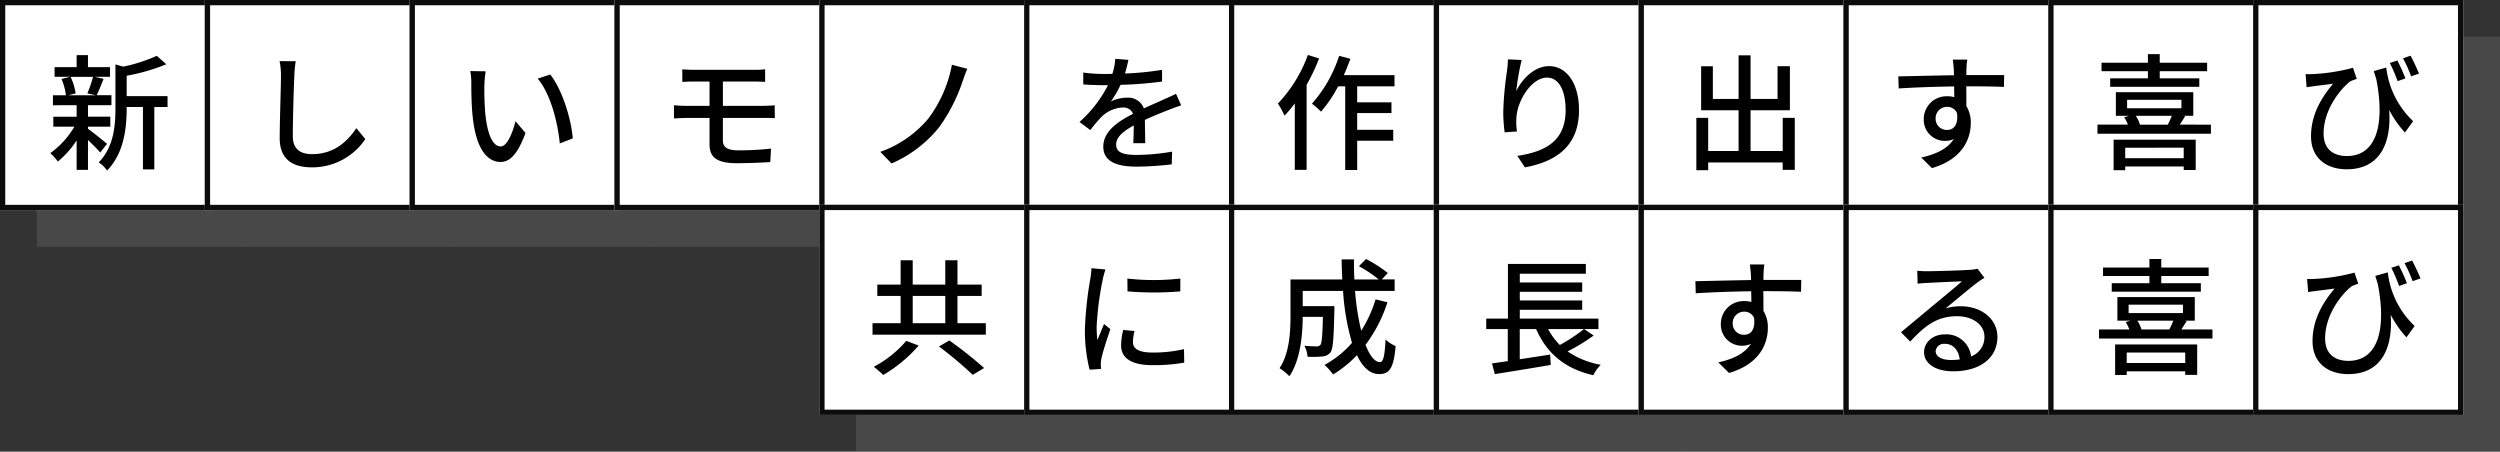
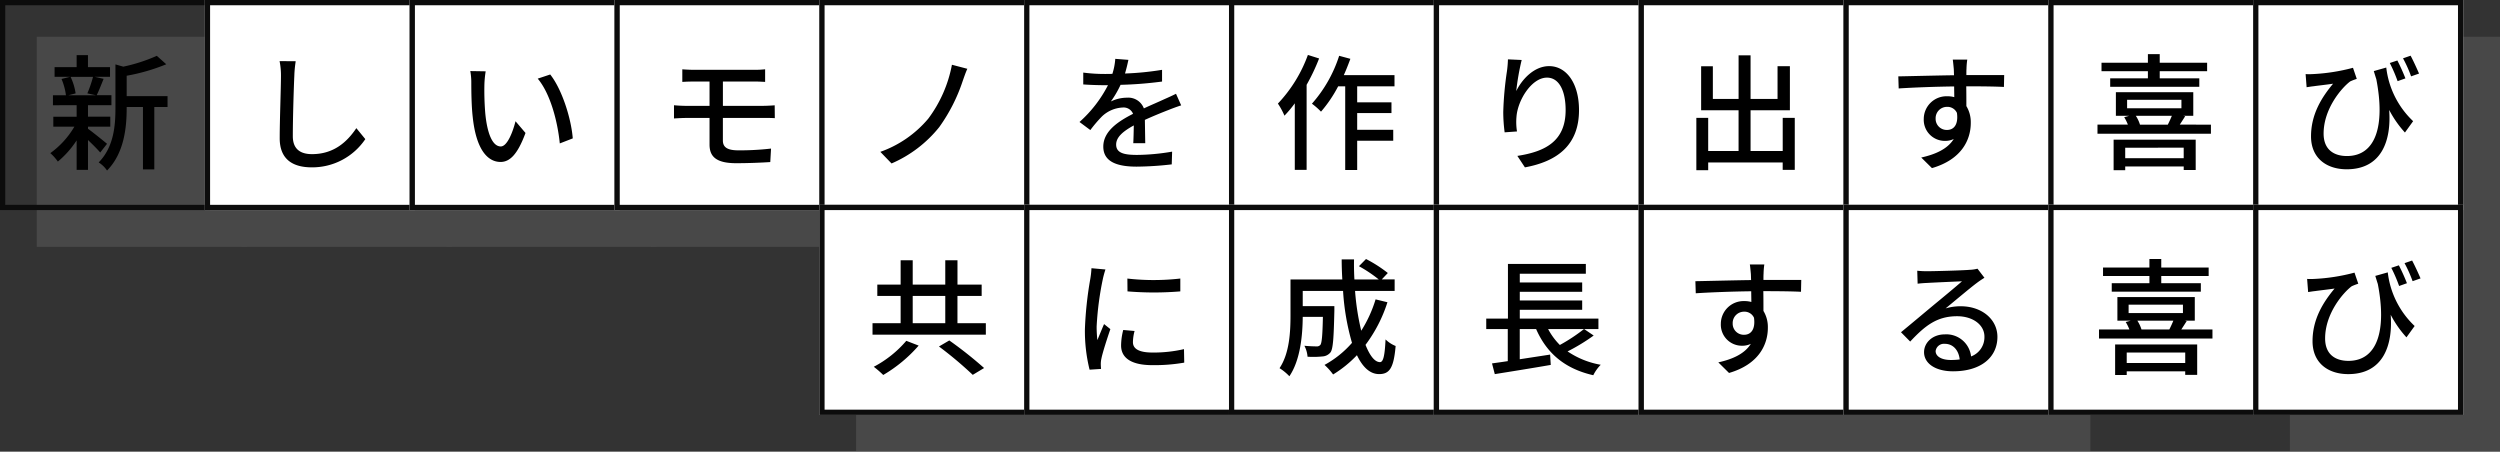
<svg xmlns="http://www.w3.org/2000/svg" width="476" height="86" viewBox="0 0 476 86">
  <rect x="0" y="0" width="476" height="86" fill="#333333" stroke="none" />
  <g id="グループ_430" data-name="グループ 430" transform="translate(-806 -652)">
    <g id="グループ_198" data-name="グループ 198" transform="translate(46 306)" opacity="0.3" style="isolation: isolate">
      <rect id="長方形_69" data-name="長方形 69" width="40" height="40" transform="translate(767 353)" fill="#7a7a7a" />
      <rect id="長方形_69-2" data-name="長方形 69" width="40" height="40" transform="translate(806 353)" fill="#7a7a7a" />
      <rect id="長方形_69-3" data-name="長方形 69" width="40" height="40" transform="translate(845 353)" fill="#7a7a7a" />
      <rect id="長方形_69-4" data-name="長方形 69" width="40" height="40" transform="translate(884 353)" fill="#7a7a7a" />
-       <rect id="長方形_69-5" data-name="長方形 69" width="40" height="40" transform="translate(923 353)" fill="#7a7a7a" />
      <rect id="長方形_69-6" data-name="長方形 69" width="40" height="40" transform="translate(962 353)" fill="#7a7a7a" />
      <rect id="長方形_69-7" data-name="長方形 69" width="40" height="40" transform="translate(1001 353)" fill="#7a7a7a" />
      <rect id="長方形_69-8" data-name="長方形 69" width="40" height="40" transform="translate(1040 353)" fill="#7a7a7a" />
      <rect id="長方形_69-9" data-name="長方形 69" width="40" height="40" transform="translate(1079 353)" fill="#7a7a7a" />
      <rect id="長方形_69-10" data-name="長方形 69" width="40" height="40" transform="translate(1118 353)" fill="#7a7a7a" />
      <rect id="長方形_69-11" data-name="長方形 69" width="40" height="40" transform="translate(1157 353)" fill="#7a7a7a" />
      <rect id="長方形_69-12" data-name="長方形 69" width="40" height="40" transform="translate(1196 353)" fill="#7a7a7a" />
      <rect id="長方形_69-13" data-name="長方形 69" width="40" height="40" transform="translate(923 392)" fill="#7a7a7a" />
      <rect id="長方形_69-14" data-name="長方形 69" width="40" height="40" transform="translate(962 392)" fill="#7a7a7a" />
      <rect id="長方形_69-15" data-name="長方形 69" width="40" height="40" transform="translate(1001 392)" fill="#7a7a7a" />
      <rect id="長方形_69-16" data-name="長方形 69" width="40" height="40" transform="translate(1040 392)" fill="#7a7a7a" />
      <rect id="長方形_69-17" data-name="長方形 69" width="40" height="40" transform="translate(1079 392)" fill="#7a7a7a" />
      <rect id="長方形_69-18" data-name="長方形 69" width="40" height="40" transform="translate(1118 392)" fill="#7a7a7a" />
-       <rect id="長方形_69-19" data-name="長方形 69" width="40" height="40" transform="translate(1157 392)" fill="#7a7a7a" />
      <rect id="長方形_69-20" data-name="長方形 69" width="40" height="40" transform="translate(1196 392)" fill="#7a7a7a" />
    </g>
-     <rect id="長方形_69-21" data-name="長方形 69" width="40" height="40" transform="translate(806 652)" fill="#fff" />
    <path id="長方形_69_-_アウトライン" data-name="長方形 69 - アウトライン" d="M1,1V39H39V1H1M0,0H40V40H0Z" transform="translate(806 652)" fill="#0c0c0c" />
    <rect id="長方形_69-22" data-name="長方形 69" width="40" height="40" transform="translate(845 652)" fill="#fff" />
    <path id="長方形_69_-_アウトライン-2" data-name="長方形 69 - アウトライン" d="M1,1V39H39V1H1M0,0H40V40H0Z" transform="translate(845 652)" fill="#0c0c0c" />
    <rect id="長方形_69-23" data-name="長方形 69" width="40" height="40" transform="translate(884 652)" fill="#fff" />
    <path id="長方形_69_-_アウトライン-3" data-name="長方形 69 - アウトライン" d="M1,1V39H39V1H1M0,0H40V40H0Z" transform="translate(884 652)" fill="#0c0c0c" />
    <rect id="長方形_69-24" data-name="長方形 69" width="40" height="40" transform="translate(923 652)" fill="#fff" />
    <path id="長方形_69_-_アウトライン-4" data-name="長方形 69 - アウトライン" d="M1,1V39H39V1H1M0,0H40V40H0Z" transform="translate(923 652)" fill="#0c0c0c" />
    <rect id="長方形_69-25" data-name="長方形 69" width="40" height="40" transform="translate(962 652)" fill="#fff" />
    <path id="長方形_69_-_アウトライン-5" data-name="長方形 69 - アウトライン" d="M1,1V39H39V1H1M0,0H40V40H0Z" transform="translate(962 652)" fill="#0c0c0c" />
    <rect id="長方形_69-26" data-name="長方形 69" width="40" height="40" transform="translate(1001 652)" fill="#fff" />
    <path id="長方形_69_-_アウトライン-6" data-name="長方形 69 - アウトライン" d="M1,1V39H39V1H1M0,0H40V40H0Z" transform="translate(1001 652)" fill="#0c0c0c" />
    <rect id="長方形_69-27" data-name="長方形 69" width="40" height="40" transform="translate(1040 652)" fill="#fff" />
    <path id="長方形_69_-_アウトライン-7" data-name="長方形 69 - アウトライン" d="M1,1V39H39V1H1M0,0H40V40H0Z" transform="translate(1040 652)" fill="#0c0c0c" />
    <rect id="長方形_69-28" data-name="長方形 69" width="40" height="40" transform="translate(1079 652)" fill="#fff" />
    <path id="長方形_69_-_アウトライン-8" data-name="長方形 69 - アウトライン" d="M1,1V39H39V1H1M0,0H40V40H0Z" transform="translate(1079 652)" fill="#0c0c0c" />
    <rect id="長方形_69-29" data-name="長方形 69" width="40" height="40" transform="translate(1118 652)" fill="#fff" />
    <path id="長方形_69_-_アウトライン-9" data-name="長方形 69 - アウトライン" d="M1,1V39H39V1H1M0,0H40V40H0Z" transform="translate(1118 652)" fill="#0c0c0c" />
    <rect id="長方形_69-30" data-name="長方形 69" width="40" height="40" transform="translate(1157 652)" fill="#fff" />
    <path id="長方形_69_-_アウトライン-10" data-name="長方形 69 - アウトライン" d="M1,1V39H39V1H1M0,0H40V40H0Z" transform="translate(1157 652)" fill="#0c0c0c" />
    <rect id="長方形_69-31" data-name="長方形 69" width="40" height="40" transform="translate(1196 652)" fill="#fff" />
    <path id="長方形_69_-_アウトライン-11" data-name="長方形 69 - アウトライン" d="M1,1V39H39V1H1M0,0H40V40H0Z" transform="translate(1196 652)" fill="#0c0c0c" />
    <rect id="長方形_69-32" data-name="長方形 69" width="40" height="40" transform="translate(1235 652)" fill="#fff" />
    <path id="長方形_69_-_アウトライン-12" data-name="長方形 69 - アウトライン" d="M1,1V39H39V1H1M0,0H40V40H0Z" transform="translate(1235 652)" fill="#0c0c0c" />
    <rect id="長方形_69-33" data-name="長方形 69" width="40" height="40" transform="translate(962 691)" fill="#fff" />
    <path id="長方形_69_-_アウトライン-13" data-name="長方形 69 - アウトライン" d="M1,1V39H39V1H1M0,0H40V40H0Z" transform="translate(962 691)" fill="#0c0c0c" />
    <rect id="長方形_69-34" data-name="長方形 69" width="40" height="40" transform="translate(1001 691)" fill="#fff" />
    <path id="長方形_69_-_アウトライン-14" data-name="長方形 69 - アウトライン" d="M1,1V39H39V1H1M0,0H40V40H0Z" transform="translate(1001 691)" fill="#0c0c0c" />
    <rect id="長方形_69-35" data-name="長方形 69" width="40" height="40" transform="translate(1040 691)" fill="#fff" />
    <path id="長方形_69_-_アウトライン-15" data-name="長方形 69 - アウトライン" d="M1,1V39H39V1H1M0,0H40V40H0Z" transform="translate(1040 691)" fill="#0c0c0c" />
    <rect id="長方形_69-36" data-name="長方形 69" width="40" height="40" transform="translate(1079 691)" fill="#fff" />
    <path id="長方形_69_-_アウトライン-16" data-name="長方形 69 - アウトライン" d="M1,1V39H39V1H1M0,0H40V40H0Z" transform="translate(1079 691)" fill="#0c0c0c" />
    <rect id="長方形_69-37" data-name="長方形 69" width="40" height="40" transform="translate(1118 691)" fill="#fff" />
    <path id="長方形_69_-_アウトライン-17" data-name="長方形 69 - アウトライン" d="M1,1V39H39V1H1M0,0H40V40H0Z" transform="translate(1118 691)" fill="#0c0c0c" />
    <rect id="長方形_69-38" data-name="長方形 69" width="40" height="40" transform="translate(1157 691)" fill="#fff" />
    <path id="長方形_69_-_アウトライン-18" data-name="長方形 69 - アウトライン" d="M1,1V39H39V1H1M0,0H40V40H0Z" transform="translate(1157 691)" fill="#0c0c0c" />
    <rect id="長方形_69-39" data-name="長方形 69" width="40" height="40" transform="translate(1196 691)" fill="#fff" />
    <path id="長方形_69_-_アウトライン-19" data-name="長方形 69 - アウトライン" d="M1,1V39H39V1H1M0,0H40V40H0Z" transform="translate(1196 691)" fill="#0c0c0c" />
    <rect id="長方形_69-40" data-name="長方形 69" width="40" height="40" transform="translate(1235 691)" fill="#fff" />
    <path id="長方形_69_-_アウトライン-20" data-name="長方形 69 - アウトライン" d="M1,1V39H39V1H1M0,0H40V40H0Z" transform="translate(1235 691)" fill="#0c0c0c" />
    <path id="パス_1122" data-name="パス 1122" d="M8.832-15.864a23.113,23.113,0,0,1-1.08,3.144l1.656.36H4.128l1.392-.36a11.1,11.1,0,0,0-.96-3.144ZM11.5-3.12c-.552-.456-2.76-2.256-3.624-2.856v-.408H12.12v-1.9H7.872v-2.184h4.464v-1.9H9.528c.408-.816.864-1.992,1.32-3.12l-1.68-.384h2.9v-1.848h-4.2v-2.28H5.712v2.28h-4.2v1.848H4.464l-1.632.408a11.5,11.5,0,0,1,.84,3.1H1.2v1.9H5.712V-8.28H1.272v1.9H5.28A16.4,16.4,0,0,1,.7-1.344,9.2,9.2,0,0,1,2.136.264,18.054,18.054,0,0,0,5.712-3.768V1.848h2.16V-3.84C8.76-3,9.72-2.04,10.2-1.464Zm11.52-9.072H15.24V-16.08a36.576,36.576,0,0,0,7.536-2.184l-1.8-1.608a31.7,31.7,0,0,1-6.384,2.064L13.1-18.24v8.3c0,3.312-.288,7.416-3.192,10.368A5.378,5.378,0,0,1,11.5,1.968C14.808-1.368,15.24-6.36,15.24-9.912v-.216h3.1V1.752H20.5v-11.88h2.52ZM47.424-18.84l-3.072-.024a13.888,13.888,0,0,1,.264,2.784c0,2.3-.24,8.5-.24,11.9,0,3.984,2.448,5.544,6.1,5.544a12.187,12.187,0,0,0,10.2-5.376L58.968-6.1C57.24-3.528,54.72-1.152,50.52-1.152c-2.088,0-3.648-.864-3.648-3.408,0-3.312.168-8.856.288-11.52A21.889,21.889,0,0,1,47.424-18.84Zm36.168,1.92-2.928-.048a12.278,12.278,0,0,1,.192,2.256c0,1.44.024,4.32.264,6.432C81.768-1.968,84,.336,86.424.336c1.752,0,3.24-1.416,4.752-5.52l-1.9-2.232c-.552,2.184-1.608,4.8-2.808,4.8-1.608,0-2.592-2.544-2.952-6.312a53.734,53.734,0,0,1-.168-5.4A19.645,19.645,0,0,1,83.592-16.92Zm12.288.6-2.376.792c2.424,2.88,3.792,8.208,4.2,12.336l2.472-.96C99.864-8.04,98.088-13.536,95.88-16.32Zm25.152-.984v2.4c.672-.048,1.392-.072,2.232-.072h2.952v4.632h-4.344c-.7,0-1.752-.048-2.424-.12v2.52c.7-.048,1.776-.1,2.424-.1h4.344v5.064c0,2.16,1.1,3.552,5.064,3.552,2.28,0,4.752-.1,6.5-.216l.144-2.568a51.821,51.821,0,0,1-6.24.336c-2.088,0-2.928-.6-2.928-1.872v-4.3h7.776c.528,0,1.488,0,2.112.048l-.024-2.448c-.576.048-1.632.1-2.136.1H128.76v-4.632h5.976c.864,0,1.464.048,2.064.072v-2.4a17.021,17.021,0,0,1-2.064.1H123.264C122.424-17.208,121.7-17.256,121.032-17.3Zm54.264-.1-2.928-.768A24.709,24.709,0,0,1,167.856-7.9a21.149,21.149,0,0,1-9.12,6.312L160.872.624a23.632,23.632,0,0,0,9.072-6.912,32.526,32.526,0,0,0,4.464-8.76C174.648-15.72,174.96-16.656,175.3-17.4Zm30.672-1.7-2.5-.192a11.952,11.952,0,0,1-.552,2.856c-.48.024-.96.024-1.416.024a31.022,31.022,0,0,1-4.128-.264v2.256c1.344.1,3,.144,4.008.144h.7a24.114,24.114,0,0,1-5.424,7.008l2.064,1.536A26.1,26.1,0,0,1,200.9-8.3a6.117,6.117,0,0,1,3.984-1.728,1.932,1.932,0,0,1,1.968,1.2c-2.784,1.416-5.664,3.288-5.664,6.24,0,2.976,2.784,3.816,6.36,3.816a61.115,61.115,0,0,0,6.672-.432l.072-2.424a40.868,40.868,0,0,1-6.672.624c-2.424,0-3.984-.336-3.984-1.968,0-1.416,1.3-2.52,3.36-3.648-.024,1.176-.048,2.544-.1,3.384h2.28c-.024-1.152-.048-3.072-.072-4.44,1.68-.768,3.24-1.392,4.464-1.872.72-.288,1.752-.672,2.448-.888l-.984-2.208c-.768.384-1.464.7-2.28,1.056-1.128.528-2.352,1.032-3.84,1.728A3.159,3.159,0,0,0,205.7-11.9a7.048,7.048,0,0,0-3.072.72,19.259,19.259,0,0,0,1.848-3.168,74.154,74.154,0,0,0,7.9-.624v-2.232a55.331,55.331,0,0,1-7.056.7C205.632-17.544,205.824-18.432,205.968-19.1Zm34.176-.936a26.7,26.7,0,0,1-5.712,9.264,13.447,13.447,0,0,1,1.248,2.3,21.693,21.693,0,0,0,1.968-2.352V1.848H239.9v-16.2a38.165,38.165,0,0,0,2.376-5.016Zm16.488,5.976V-16.2h-9.648c.456-1.008.864-2.064,1.248-3.1l-2.136-.576a25.5,25.5,0,0,1-5.184,9.12A13.436,13.436,0,0,1,242.64-9.24a24.841,24.841,0,0,0,3.264-4.824h1.344V1.872h2.28V-3.7h6.864V-5.784h-6.864V-8.976h6.528v-2.04h-6.528v-3.048Zm24.216-5.016-2.616-.12a20.842,20.842,0,0,1-.192,2.28,63.325,63.325,0,0,0-.7,7.728,30.168,30.168,0,0,0,.264,3.888l2.352-.168a11.113,11.113,0,0,1-.1-2.76c.216-3.168,2.88-7.488,5.808-7.488,2.28,0,3.552,2.448,3.552,6.192,0,5.952-3.936,7.9-9.192,8.712l1.44,2.184c6.12-1.128,10.3-4.2,10.3-10.9,0-5.16-2.424-8.376-5.688-8.376-2.9,0-5.208,2.568-6.264,4.752A46.448,46.448,0,0,1,280.848-19.08Zm49.7,11.016v6.312h-6.12V-9.5h7.488v-8.4h-2.352v6.24h-5.136v-8.3h-2.28v8.3h-4.9V-17.88h-2.232V-9.5h7.128v7.752h-5.784V-8.064h-2.256V1.9h2.256V.432h14.184V1.848h2.3V-8.064Zm35.136-11.088h-2.76c.048.24.12.984.192,1.752.024.288.024.7.048,1.224-3.432.048-7.9.168-10.608.216l.072,2.3c2.976-.192,6.912-.336,10.56-.384,0,.7.024,1.416.024,2.04a4.8,4.8,0,0,0-1.344-.168,4.334,4.334,0,0,0-4.464,4.32,4.008,4.008,0,0,0,4.032,4.176,3.759,3.759,0,0,0,1.68-.36c-1.152,1.848-3.36,2.9-6.192,3.528l2.04,2.016c5.688-1.656,7.392-5.424,7.392-8.616a5.911,5.911,0,0,0-.84-3.192c0-1.08,0-2.472-.024-3.768,3.48,0,5.76.048,7.176.12l.048-2.256h-7.2c0-.48,0-.912.024-1.2A13.987,13.987,0,0,1,365.688-19.152ZM359.664-7.9a2.163,2.163,0,0,1,2.184-2.256A1.979,1.979,0,0,1,363.72-9c.312,2.256-.624,3.24-1.872,3.24A2.106,2.106,0,0,1,359.664-7.9Zm40.416-7.68H392.9v1.608h16.968v-1.608h-7.536v-1.368h9.024v-1.608h-9.024v-1.632H400.08v1.632h-8.832v1.608h8.832Zm6.816,13.2V-.384H395.76V-2.376ZM393.552,1.9h2.208V1.2H406.9v.672h2.28V-3.912H393.552ZM404.64-8.448c-.216.528-.5,1.152-.768,1.68h-5.3a6.587,6.587,0,0,0-.792-1.68ZM396.12-11.5h10.344v1.608H396.12Zm10.032,4.728c.312-.48.672-1.032,1.032-1.608l-.408-.072h1.944v-4.488H393.984v4.488h2.544l-.96.264a8.627,8.627,0,0,1,.7,1.416H390.48V-5.04h21.6V-6.768ZM445.464-17.64l-2.376.672c.168.528.312,1.032.48,1.536,1.728,8.9-.12,14.64-5.592,14.64-2.376,0-4.44-1.128-4.44-4.272,0-4.776,3.48-8.76,5.064-9.936a10.178,10.178,0,0,1,1.248-.48l-.72-2.112a36.065,36.065,0,0,1-7.7,1.2,12.1,12.1,0,0,1-1.32,0l.192,2.5c.5-.072.888-.144,1.368-.192.816-.12,2.592-.312,3.672-.48-2.16,2.592-4.2,5.808-4.2,10.032,0,4.152,2.976,6.264,6.792,6.264,6.672,0,8.52-5.5,8.088-11.3a20.146,20.146,0,0,0,3,4.3l1.56-2.16A16.686,16.686,0,0,1,445.464-17.64Zm2.112-1.344-1.44.48a28.261,28.261,0,0,1,1.488,3.456l1.488-.528A36.1,36.1,0,0,0,447.576-18.984Zm2.52-.912-1.44.5a24.8,24.8,0,0,1,1.536,3.432l1.512-.528C451.272-17.5,450.6-18.96,450.1-19.9Z" transform="translate(814.88 682.5)" />
    <path id="パス_1123" data-name="パス 1123" d="M7.68-4.608A20.988,20.988,0,0,1,1.488.336a18.64,18.64,0,0,1,1.8,1.56A27.125,27.125,0,0,0,10.032-3.7ZM13.9-3.528a72.6,72.6,0,0,1,6.432,5.4l2.16-1.3A76.109,76.109,0,0,0,15.864-4.68ZM8.9-13.152H15.1v5.184H8.9Zm8.52,5.184v-5.184h4.608v-2.16H17.424v-4.632H15.1v4.632H8.9v-4.632H6.6v4.632H2.16v2.16H6.6v5.184H1.248v2.184H22.824V-7.968Zm32.352-8.5.024,2.448a61.167,61.167,0,0,0,10.056,0v-2.448A44.227,44.227,0,0,1,49.776-16.464ZM51.144-6.48l-2.16-.192a12.156,12.156,0,0,0-.408,2.952c0,2.328,1.872,3.744,5.952,3.744A32.928,32.928,0,0,0,60.6-.456l-.048-2.568a25.772,25.772,0,0,1-5.976.648c-2.9,0-3.744-.888-3.744-1.968A8.338,8.338,0,0,1,51.144-6.48ZM45.6-18.192l-2.664-.24a17.445,17.445,0,0,1-.216,1.992,69.258,69.258,0,0,0-1.032,9.576A30.5,30.5,0,0,0,42.576.888L44.76.744c-.024-.288-.048-.648-.048-.888a4.692,4.692,0,0,1,.12-1.1c.24-1.2,1.08-3.768,1.7-5.592l-1.2-.96c-.384.888-.864,2.064-1.272,3.048A23.681,23.681,0,0,1,43.92-7.32,57.557,57.557,0,0,1,45.1-16.368,17.212,17.212,0,0,1,45.6-18.192ZM97.032-12.5A24.322,24.322,0,0,1,94.3-6.528a46.779,46.779,0,0,1-1.176-7.584h7.536V-16.3H98.208L99.36-17.52a25.347,25.347,0,0,0-4.152-2.664l-1.344,1.368a25.708,25.708,0,0,1,3.768,2.52H93q-.108-1.872-.072-3.816H90.576c0,1.272.048,2.568.12,3.816H80.832V-9.5c0,3.1-.168,7.224-2.088,10.1a9.527,9.527,0,0,1,1.872,1.536c2.112-3.1,2.52-7.9,2.544-11.3H87c-.072,3.624-.216,4.992-.48,5.328a.855.855,0,0,1-.744.288c-.384,0-1.32-.024-2.3-.12a5.358,5.358,0,0,1,.6,2.088A17.1,17.1,0,0,0,86.9-1.632,2.126,2.126,0,0,0,88.44-2.4c.5-.672.624-2.736.744-7.944v-.864H83.16v-2.9h7.68a45.1,45.1,0,0,0,1.7,9.888,18.942,18.942,0,0,1-5.232,4.2A11.557,11.557,0,0,1,88.944,1.8,22.056,22.056,0,0,0,93.48-1.872c1.08,2.256,2.472,3.6,4.224,3.6,1.968,0,2.784-1.128,3.144-5.352a5.859,5.859,0,0,1-1.92-1.248c-.144,3.1-.432,4.32-1.056,4.32-1.008,0-1.944-1.248-2.76-3.288a27.266,27.266,0,0,0,4.176-8.112ZM136.7-6.84a32.987,32.987,0,0,1-4.584,3.024,12.652,12.652,0,0,1-2.232-3.024Zm.048,0h2.712V-8.832H124.488v-1.68h11.88v-1.776h-11.88v-1.656h11.88V-15.72h-11.88v-1.656h12.576v-1.872H122.232V-8.832H118.1V-6.84h4.1v6.1c-1.1.168-2.136.312-3,.432l.528,2.04c2.856-.456,6.888-1.1,10.656-1.752l-.12-1.968-5.784.888V-6.84h3.12C129.624-2.232,133.056.7,138.48,1.944A7.721,7.721,0,0,1,139.9-.048a16.156,16.156,0,0,1-6.312-2.544,36.616,36.616,0,0,0,4.968-3.024Zm34.3-12.312h-2.76c.048.24.12.984.192,1.752.024.288.024.7.048,1.224-3.432.048-7.9.168-10.608.216l.072,2.3c2.976-.192,6.912-.336,10.56-.384,0,.7.024,1.416.024,2.04a4.8,4.8,0,0,0-1.344-.168,4.334,4.334,0,0,0-4.464,4.32A4.008,4.008,0,0,0,166.8-3.672a3.759,3.759,0,0,0,1.68-.36c-1.152,1.848-3.36,2.9-6.192,3.528l2.04,2.016c5.688-1.656,7.392-5.424,7.392-8.616a5.911,5.911,0,0,0-.84-3.192c0-1.08,0-2.472-.024-3.768,3.48,0,5.76.048,7.176.12l.048-2.256h-7.2c0-.48,0-.912.024-1.2A13.987,13.987,0,0,1,171.048-19.152ZM165.024-7.9a2.163,2.163,0,0,1,2.184-2.256A1.979,1.979,0,0,1,169.08-9c.312,2.256-.624,3.24-1.872,3.24A2.106,2.106,0,0,1,165.024-7.9Zm38.64,5.232a1.6,1.6,0,0,1,1.752-1.368c1.584,0,2.64,1.224,2.832,2.976a12.789,12.789,0,0,1-1.7.1C204.84-.96,203.664-1.608,203.664-2.664Zm-3.5-15.288.072,2.472c.552-.072,1.176-.12,1.776-.144,1.248-.072,5.4-.264,6.672-.312-1.2,1.056-3.984,3.36-5.328,4.464-1.416,1.176-4.416,3.7-6.288,5.232l1.752,1.776c2.832-3.024,5.088-4.824,8.928-4.824,3,0,5.208,1.632,5.208,3.888a3.9,3.9,0,0,1-2.544,3.768,4.736,4.736,0,0,0-4.992-4.2c-2.376,0-3.96,1.608-3.96,3.384,0,2.184,2.208,3.648,5.52,3.648,5.4,0,8.448-2.736,8.448-6.552,0-3.36-2.976-5.832-6.984-5.832a9.943,9.943,0,0,0-2.88.408c1.7-1.392,4.656-3.888,5.88-4.8.5-.384,1.008-.72,1.512-1.032l-1.32-1.728a7.156,7.156,0,0,1-1.536.216c-1.3.12-6.768.264-8.016.264A17.432,17.432,0,0,1,200.16-17.952Zm44.208,2.376h-7.176v1.608H254.16v-1.608h-7.536v-1.368h9.024v-1.608h-9.024v-1.632h-2.256v1.632h-8.832v1.608h8.832Zm6.816,13.2V-.384H240.048V-2.376ZM237.84,1.9h2.208V1.2h11.136v.672h2.28V-3.912H237.84ZM248.928-8.448c-.216.528-.5,1.152-.768,1.68h-5.3a6.587,6.587,0,0,0-.792-1.68Zm-8.52-3.048h10.344v1.608H240.408ZM250.44-6.768c.312-.48.672-1.032,1.032-1.608l-.408-.072h1.944v-4.488H238.272v4.488h2.544l-.96.264a8.624,8.624,0,0,1,.7,1.416h-5.784V-5.04h21.6V-6.768ZM289.752-17.64l-2.376.672c.168.528.312,1.032.48,1.536,1.728,8.9-.12,14.64-5.592,14.64-2.376,0-4.44-1.128-4.44-4.272,0-4.776,3.48-8.76,5.064-9.936a10.176,10.176,0,0,1,1.248-.48l-.72-2.112a36.065,36.065,0,0,1-7.7,1.2,12.1,12.1,0,0,1-1.32,0l.192,2.5c.5-.072.888-.144,1.368-.192.816-.12,2.592-.312,3.672-.48-2.16,2.592-4.2,5.808-4.2,10.032,0,4.152,2.976,6.264,6.792,6.264,6.672,0,8.52-5.5,8.088-11.3a20.146,20.146,0,0,0,3,4.3l1.56-2.16A16.686,16.686,0,0,1,289.752-17.64Zm2.112-1.344-1.44.48a28.256,28.256,0,0,1,1.488,3.456l1.488-.528A36.1,36.1,0,0,0,291.864-18.984Zm2.52-.912-1.44.5a24.8,24.8,0,0,1,1.536,3.432l1.512-.528C295.56-17.5,294.888-18.96,294.384-19.9Z" transform="translate(970.88 721.5)" />
  </g>
</svg>